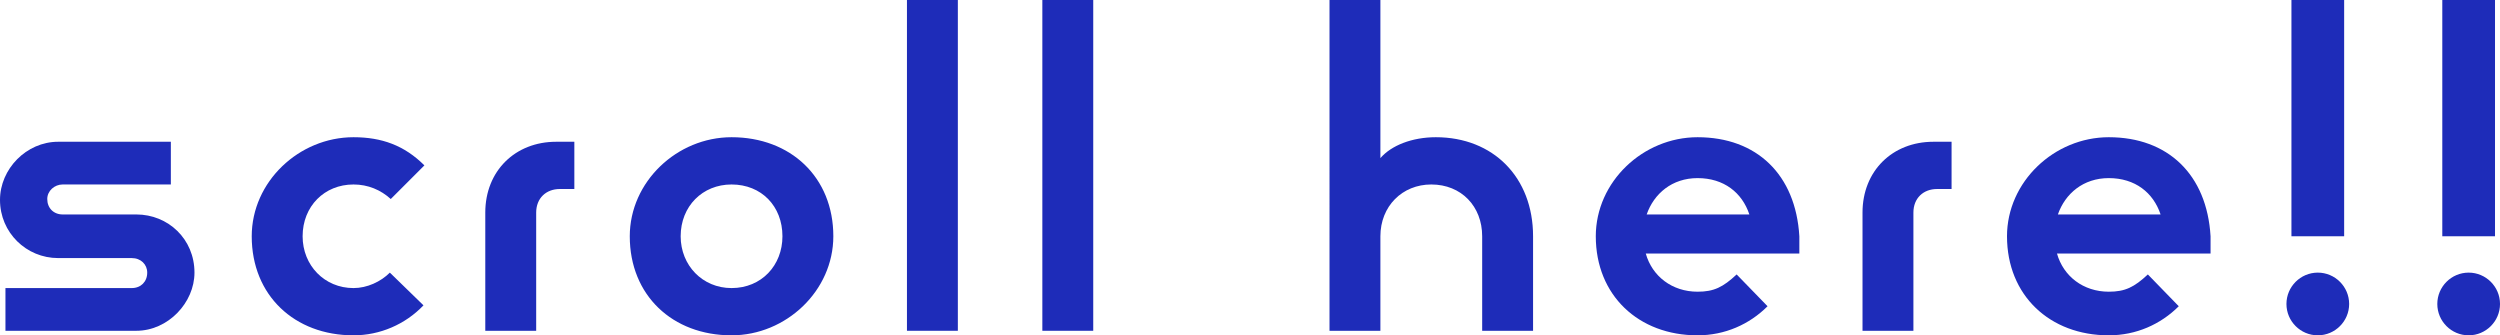
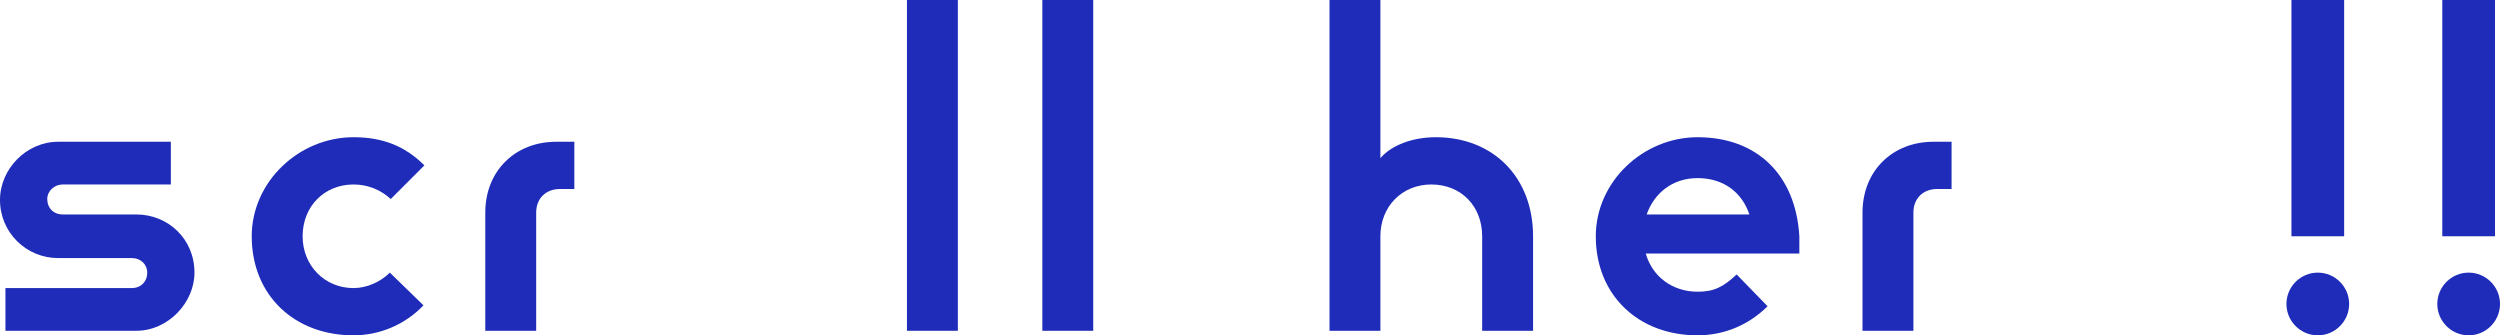
<svg xmlns="http://www.w3.org/2000/svg" id="_レイヤー_2" viewBox="0 0 403.412 54.109">
  <defs>
    <style>.cls-1{fill:#1e2cb9;}</style>
  </defs>
  <g id="_テキスト">
    <path class="cls-1" d="M.88,46.484h20.383c1.467,0,2.493-1.026,2.493-2.493,0-1.32-1.026-2.346-2.493-2.346h-11.878c-5.132,0-9.385-4.106-9.385-9.385,0-4.986,4.253-9.385,9.385-9.385h18.184v6.892H10.118c-1.319,0-2.492,1.026-2.492,2.346,0,1.466,1.026,2.493,2.492,2.493h11.878c5.132,0,9.385,3.959,9.385,9.385,0,4.839-4.253,9.385-9.385,9.385H.88v-6.892Z" />
    <path class="cls-1" d="M40.62,38.126c0-8.798,7.626-15.984,16.424-15.984,4.546,0,8.212,1.32,11.438,4.546l-5.426,5.426c-1.612-1.466-3.666-2.346-6.012-2.346-4.692,0-8.212,3.519-8.212,8.358,0,4.692,3.52,8.358,8.212,8.358,2.199,0,4.399-1.026,5.865-2.493l5.426,5.279c-2.933,3.08-7.039,4.839-11.291,4.839-9.531,0-16.424-6.452-16.424-15.983Z" />
    <path class="cls-1" d="M78.308,34.313c0-6.745,4.839-11.438,11.438-11.438h2.933v7.625h-2.346c-2.2,0-3.812,1.466-3.812,3.812v19.063h-8.212v-19.063Z" />
-     <path class="cls-1" d="M101.623,38.126c0-8.798,7.626-15.984,16.424-15.984,9.531,0,16.423,6.452,16.423,15.984,0,8.798-7.625,15.983-16.423,15.983-9.531,0-16.424-6.452-16.424-15.983ZM126.259,38.126c0-4.839-3.373-8.358-8.212-8.358-4.692,0-8.212,3.519-8.212,8.358,0,4.692,3.52,8.358,8.212,8.358,4.839,0,8.212-3.666,8.212-8.358Z" />
    <path class="cls-1" d="M146.35,0h8.212v53.376h-8.212V0Z" />
    <path class="cls-1" d="M168.198,0h8.212v53.376h-8.212V0Z" />
    <path class="cls-1" d="M214.537,0h8.211v25.515c1.76-2.053,5.133-3.373,8.945-3.373,9.238,0,15.69,6.452,15.69,15.984v15.25h-8.212v-15.25c0-4.839-3.373-8.358-8.212-8.358-4.692,0-8.212,3.519-8.212,8.358v15.25h-8.211V0Z" />
    <path class="cls-1" d="M257.504,38.126c0-8.798,7.626-15.984,16.424-15.984,9.531,0,15.837,6.012,16.423,15.984v2.786h-24.781c1.026,3.666,4.253,6.159,8.358,6.159,2.64,0,4.105-.733,6.306-2.786l4.985,5.132c-2.933,2.933-6.892,4.692-11.291,4.692-9.531,0-16.424-6.452-16.424-15.983ZM282.286,34.606c-1.173-3.52-4.106-5.865-8.358-5.865-4.105,0-7.039,2.493-8.212,5.865h16.57Z" />
    <path class="cls-1" d="M300.544,34.313c0-6.745,4.839-11.438,11.438-11.438h2.933v7.625h-2.346c-2.2,0-3.812,1.466-3.812,3.812v19.063h-8.212v-19.063Z" />
-     <path class="cls-1" d="M323.859,38.126c0-8.798,7.626-15.984,16.424-15.984,9.531,0,15.837,6.012,16.423,15.984v2.786h-24.781c1.026,3.666,4.253,6.159,8.358,6.159,2.64,0,4.105-.733,6.306-2.786l4.985,5.132c-2.933,2.933-6.892,4.692-11.291,4.692-9.531,0-16.424-6.452-16.424-15.983ZM348.642,34.606c-1.173-3.52-4.106-5.865-8.358-5.865-4.105,0-7.039,2.493-8.212,5.865h16.57Z" />
    <path class="cls-1" d="M368.952,49.05c0-2.786,2.272-5.059,5.059-5.059s5.059,2.273,5.059,5.059-2.272,5.059-5.059,5.059-5.059-2.273-5.059-5.059ZM369.758,0h8.506v38.126h-8.506V0Z" />
    <path class="cls-1" d="M393.295,49.05c0-2.786,2.272-5.059,5.059-5.059s5.059,2.273,5.059,5.059-2.272,5.059-5.059,5.059-5.059-2.273-5.059-5.059ZM394.101,0h8.506v38.126h-8.506V0Z" />
  </g>
</svg>